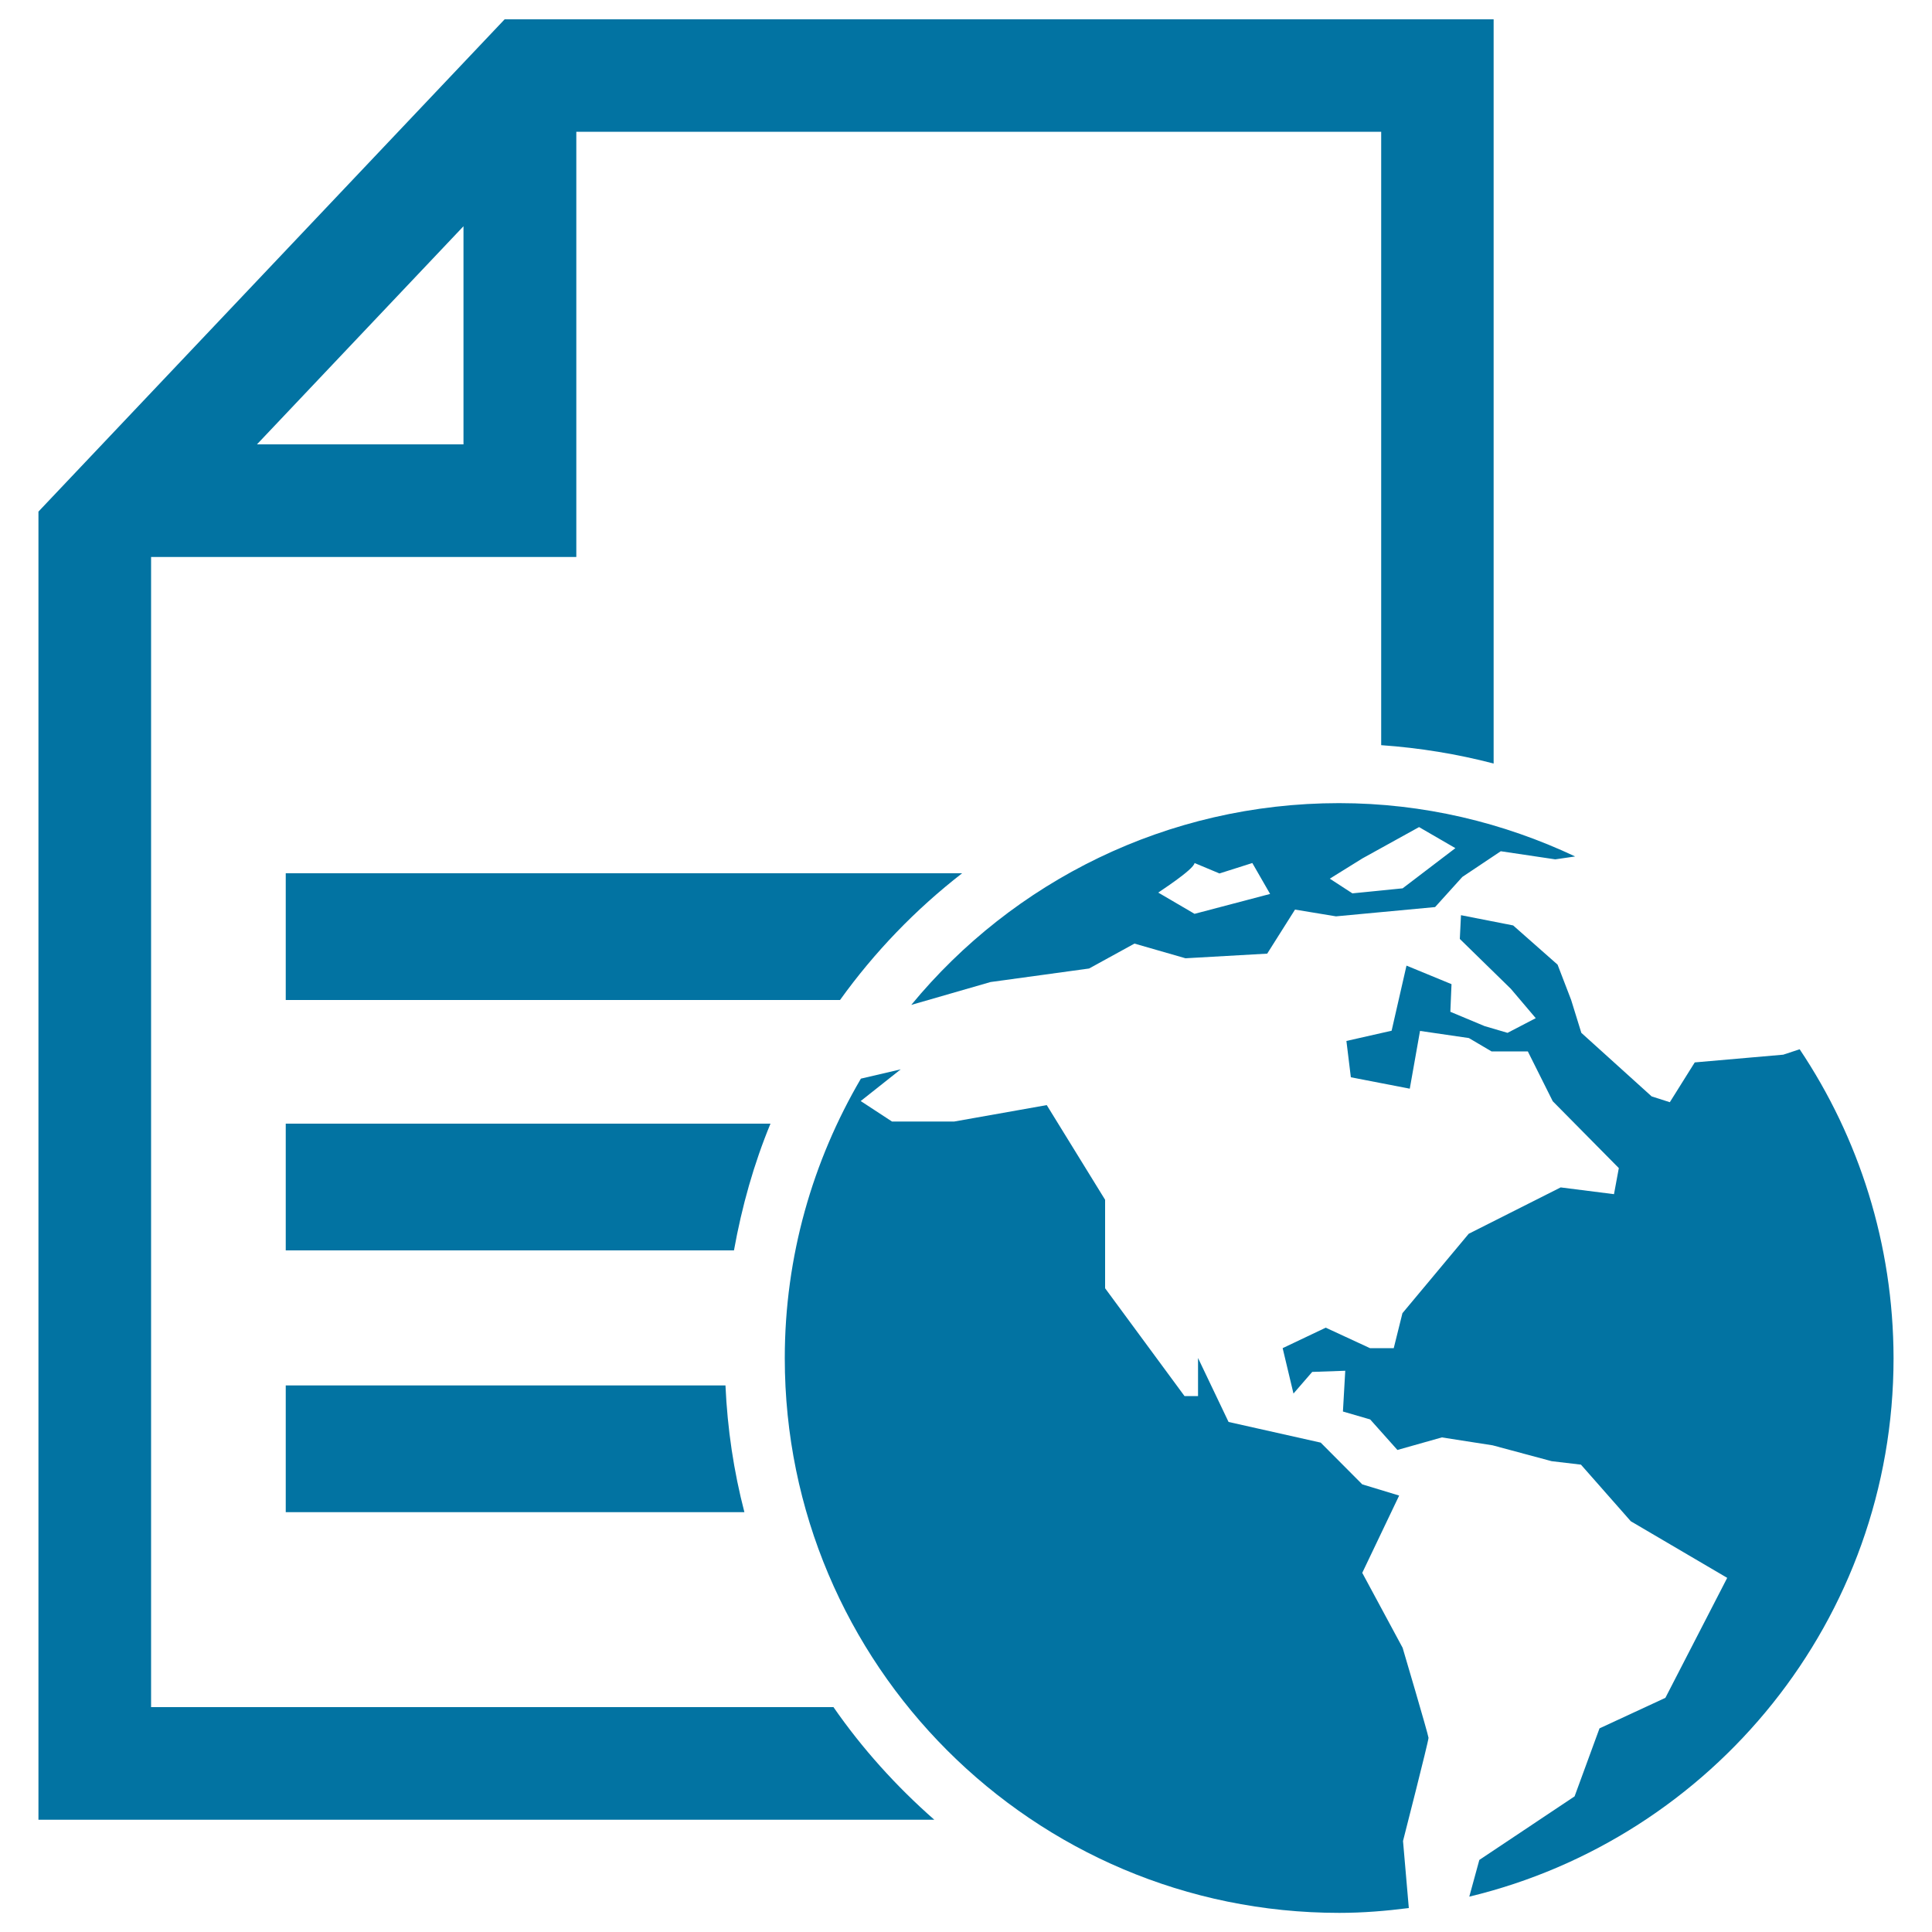
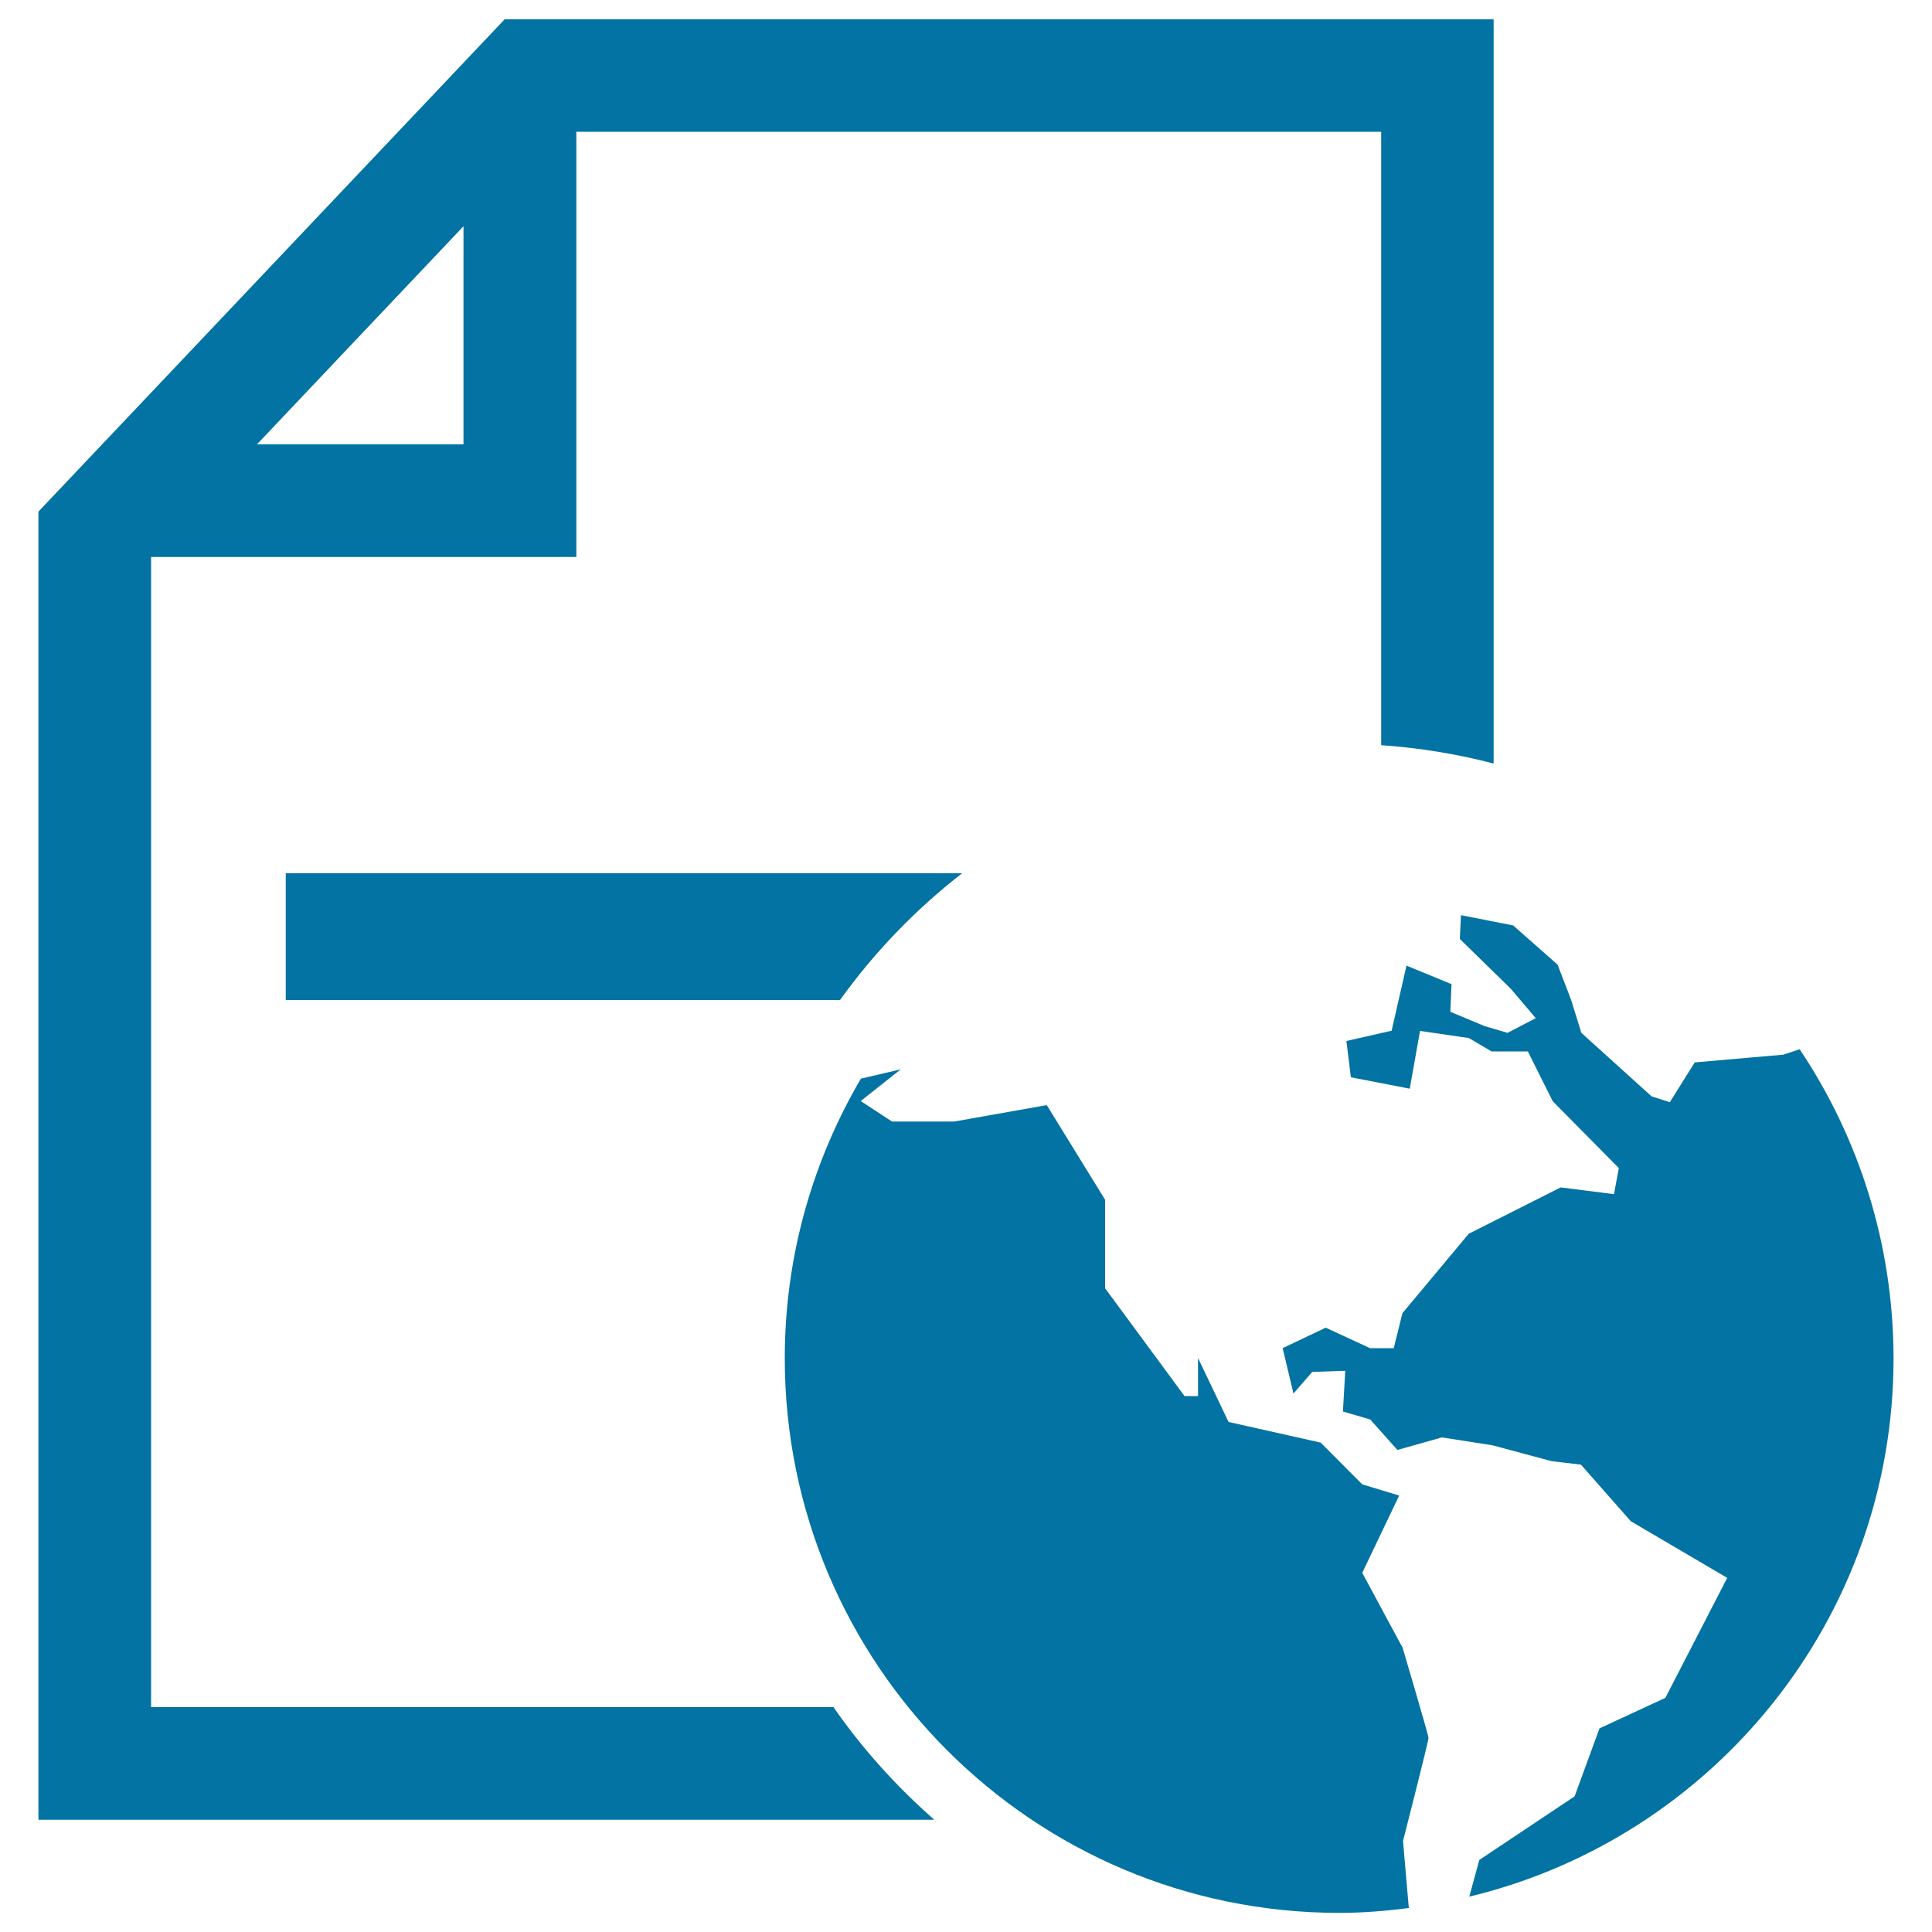
<svg xmlns="http://www.w3.org/2000/svg" viewBox="0 0 1000 1000" style="fill:#0273a2">
  <title>Online File SVG icon</title>
  <g>
    <g>
      <path d="M431.4,883.6H78.2V288.3h220.1V68.2h416.6v317.5c20,1.4,39.4,4.6,58.2,9.5V10H261.2L19.9,264.8v677.1h463.7C463.9,924.6,446.3,905.1,431.4,883.6z M239.9,117.1v112.9H133L239.9,117.1z" />
      <path d="M498,452H147.9v65.6h286.9C452.6,492.8,473.9,470.7,498,452z" />
-       <path d="M147.9,581.6v65.6h232c4.1-22.8,10.3-44.8,18.9-65.6H147.9z" />
-       <path d="M147.9,717.1v65.6h237.4c-5.5-21.1-8.8-43.1-9.8-65.6H147.9z" />
      <path d="M931.5,543.1l-8.5,2.8l-45.8,4l-12.9,20.6l-9.4-3l-36.4-32.9l-5.3-17.1l-7-18.2L783.2,479l-27-5.3l-0.6,12.3l26.4,25.8l12.9,15.2l-14.6,7.6l-11.9-3.5l-17.7-7.4l0.6-14.3l-23.3-9.6l-7.7,33.7l-23.4,5.3l2.3,18.8l30.5,5.9l5.3-29.9l25.3,3.7l11.7,6.9h18.8l12.9,25.8l34.2,34.6l-2.5,13.5l-27.6-3.5l-47.6,24l-34.3,41.1l-4.5,18.1h-12.3l-22.9-10.6l-22.3,10.6l5.6,23.5l9.7-11.2l17.1-0.6l-1.2,21.1l14.1,4.1l14.1,15.8l23-6.5l26.3,4.1l30.5,8.2l15.2,1.8l25.8,29.3l49.9,29.3L862,878.8l-34.1,15.8L815,929.8l-49.3,32.9l-5.2,19C886.4,951.4,980.1,838.2,980.1,703C980,643.8,962.1,588.8,931.5,543.1z" />
      <path d="M726,852.9l-20.9-38.8l19.1-40l-19.1-5.8l-21.5-21.6L635.9,736l-15.8-33.1v19.7h-7l-41.1-55.8V621l-30.2-49l-47.9,8.5h-32.2l-16.2-10.6l20.7-16.4l-20.6,4.8c-24.9,42.5-39.4,91.9-39.4,144.7c0,158.5,128.5,287.1,287,287.1c12.3,0,24.2-1,36-2.5l-3-34.7c0,0,13.2-51.6,13.2-53.4C739.2,897.5,726,852.9,726,852.9z" />
-       <path d="M512.7,508.3l51-7l23.5-12.9l26.4,7.6l42.3-2.4l14.4-22.8l21.2,3.5l51.3-4.8l14.1-15.6l19.9-13.3l28.2,4.2l10.3-1.5c-37.1-17.5-78.5-27.6-122.2-27.6c-89.1,0-168.8,40.6-221.4,104.4h0.1L512.7,508.3z M705.2,444.3l29.3-16.2l18.8,10.9L726,459.8l-26,2.6l-11.7-7.6L705.2,444.3z M618.3,446.7l12.9,5.4l17-5.4l9.2,16l-39.1,10.3l-18.8-11C599.5,461.9,617.9,450.1,618.3,446.7z" />
    </g>
  </g>
</svg>